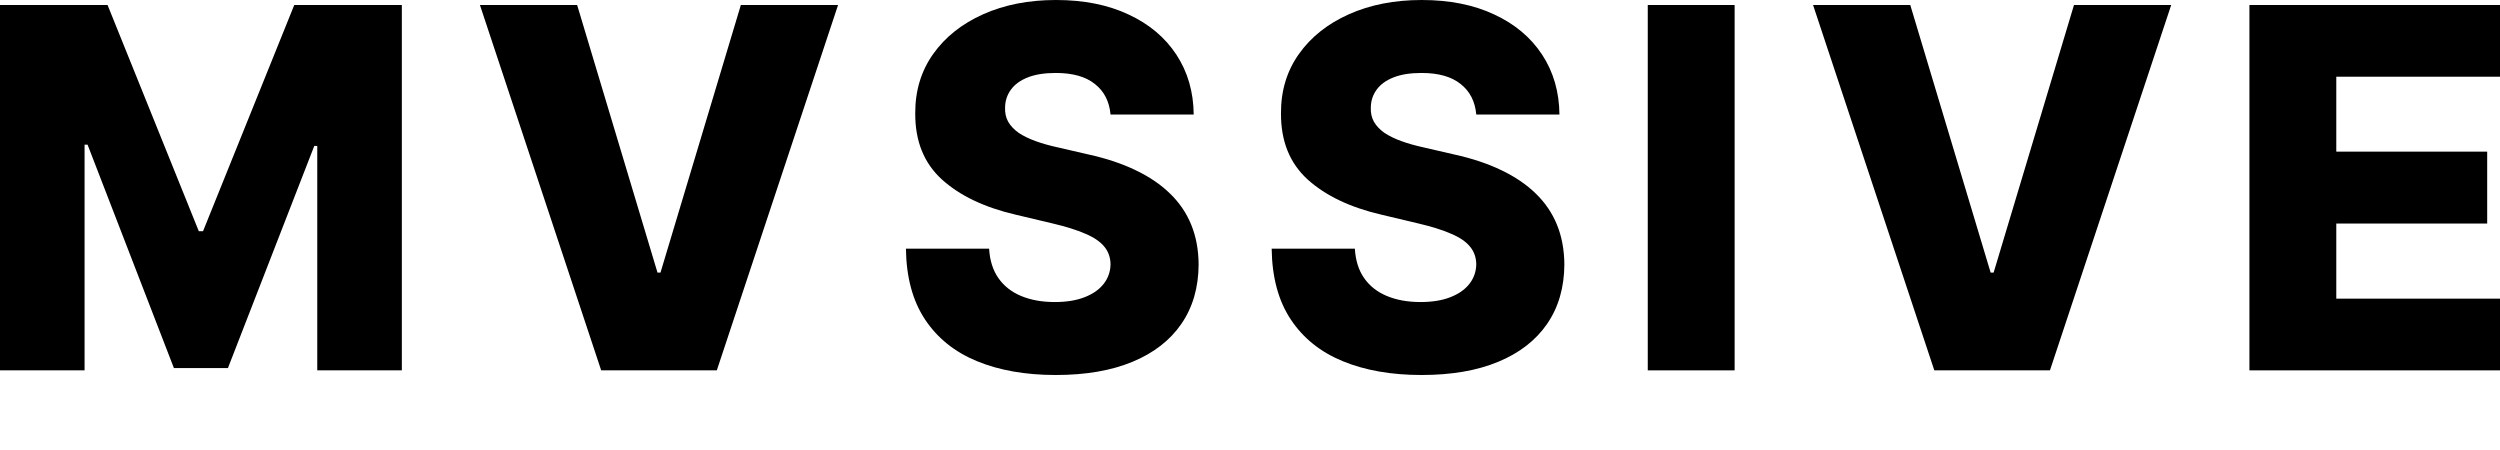
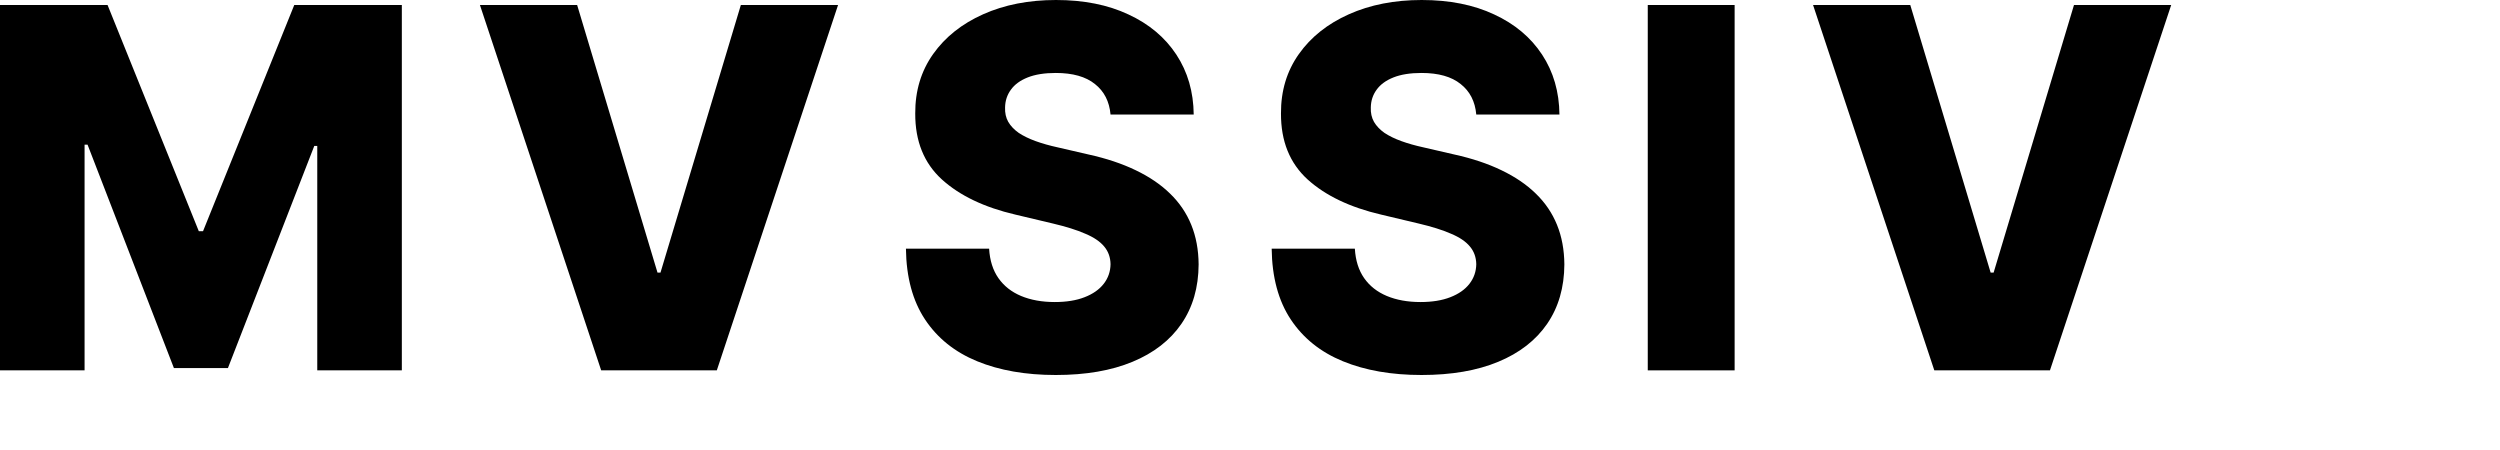
<svg xmlns="http://www.w3.org/2000/svg" fill="none" height="100%" overflow="visible" preserveAspectRatio="none" style="display: block;" viewBox="0 0 200 36" width="100%">
  <g id="Frame 2147236648">
    <g id="MVSSIVE">
      <path d="M0 0.4H8.605L15.905 18.497H16.242L23.541 0.4H32.147V29.629H25.381V11.675H25.142L18.235 29.443H13.912L7.005 11.575H6.766V29.629H0V0.4Z" fill="black" />
      <path d="M46.171 0.4L52.6 21.808H52.839L59.268 0.4H67.045L57.345 29.629H48.094L38.394 0.4H46.171Z" fill="black" />
      <path d="M88.843 9.163C88.749 8.116 88.333 7.303 87.594 6.722C86.864 6.132 85.82 5.837 84.463 5.837C83.565 5.837 82.816 5.956 82.217 6.194C81.618 6.432 81.169 6.76 80.87 7.179C80.57 7.588 80.416 8.059 80.406 8.592C80.388 9.03 80.472 9.415 80.659 9.748C80.855 10.081 81.136 10.376 81.501 10.633C81.876 10.88 82.325 11.099 82.849 11.289C83.373 11.479 83.963 11.646 84.618 11.789L87.088 12.36C88.511 12.674 89.765 13.092 90.85 13.616C91.945 14.139 92.862 14.762 93.602 15.485C94.35 16.208 94.917 17.041 95.3 17.983C95.684 18.925 95.881 19.981 95.89 21.151C95.881 22.997 95.422 24.581 94.514 25.904C93.606 27.226 92.301 28.24 90.598 28.944C88.904 29.648 86.859 30 84.463 30C82.058 30 79.962 29.634 78.174 28.901C76.387 28.168 74.997 27.055 74.005 25.561C73.013 24.068 72.503 22.179 72.475 19.895H79.129C79.185 20.837 79.433 21.622 79.873 22.25C80.313 22.878 80.916 23.354 81.684 23.677C82.46 24.001 83.359 24.163 84.379 24.163C85.315 24.163 86.11 24.034 86.765 23.777C87.43 23.52 87.94 23.164 88.296 22.707C88.651 22.25 88.834 21.727 88.843 21.137C88.834 20.585 88.665 20.114 88.338 19.724C88.01 19.325 87.505 18.982 86.822 18.697C86.148 18.401 85.287 18.13 84.239 17.883L81.234 17.169C78.745 16.589 76.784 15.652 75.353 14.358C73.921 13.054 73.21 11.294 73.219 9.077C73.21 7.269 73.687 5.685 74.651 4.324C75.615 2.964 76.948 1.903 78.651 1.142C80.355 0.381 82.297 0 84.477 0C86.704 0 88.637 0.385 90.275 1.156C91.922 1.917 93.199 2.988 94.107 4.367C95.015 5.747 95.478 7.345 95.497 9.163H88.843Z" fill="black" />
      <path d="M118.102 9.163C118.008 8.116 117.592 7.303 116.852 6.722C116.122 6.132 115.079 5.837 113.722 5.837C112.824 5.837 112.075 5.956 111.476 6.194C110.877 6.432 110.428 6.76 110.128 7.179C109.829 7.588 109.674 8.059 109.665 8.592C109.646 9.03 109.731 9.415 109.918 9.748C110.114 10.081 110.395 10.376 110.76 10.633C111.134 10.88 111.584 11.099 112.108 11.289C112.632 11.479 113.221 11.646 113.876 11.789L116.347 12.36C117.77 12.674 119.024 13.092 120.109 13.616C121.204 14.139 122.121 14.762 122.861 15.485C123.609 16.208 124.176 17.041 124.559 17.983C124.943 18.925 125.139 19.981 125.149 21.151C125.139 22.997 124.681 24.581 123.773 25.904C122.865 27.226 121.56 28.24 119.857 28.944C118.163 29.648 116.118 30 113.722 30C111.317 30 109.221 29.634 107.433 28.901C105.646 28.168 104.256 27.055 103.264 25.561C102.272 24.068 101.762 22.179 101.734 19.895H108.388C108.444 20.837 108.692 21.622 109.132 22.25C109.571 22.878 110.175 23.354 110.943 23.677C111.719 24.001 112.618 24.163 113.638 24.163C114.574 24.163 115.369 24.034 116.024 23.777C116.689 23.52 117.199 23.164 117.554 22.707C117.91 22.25 118.092 21.727 118.102 21.137C118.092 20.585 117.924 20.114 117.596 19.724C117.269 19.325 116.764 18.982 116.08 18.697C115.407 18.401 114.546 18.13 113.497 17.883L110.493 17.169C108.004 16.589 106.043 15.652 104.611 14.358C103.18 13.054 102.468 11.294 102.478 9.077C102.468 7.269 102.946 5.685 103.91 4.324C104.873 2.964 106.207 1.903 107.91 1.142C109.614 0.381 111.555 0 113.736 0C115.963 0 117.896 0.385 119.534 1.156C121.181 1.917 122.458 2.988 123.366 4.367C124.274 5.747 124.737 7.345 124.756 9.163H118.102Z" fill="black" />
      <path d="M138.77 0.4V29.629H131.821V0.4H138.77Z" fill="black" />
      <path d="M152.822 0.4L159.251 21.808H159.49L165.919 0.4H173.696L163.996 29.629H154.745L145.045 0.4H152.822Z" fill="black" />
-       <path d="M179.954 29.629V0.4H200V6.137H186.903V12.131H198.975V17.883H186.903V23.892H200V29.629H179.954Z" fill="black" />
    </g>
  </g>
</svg>